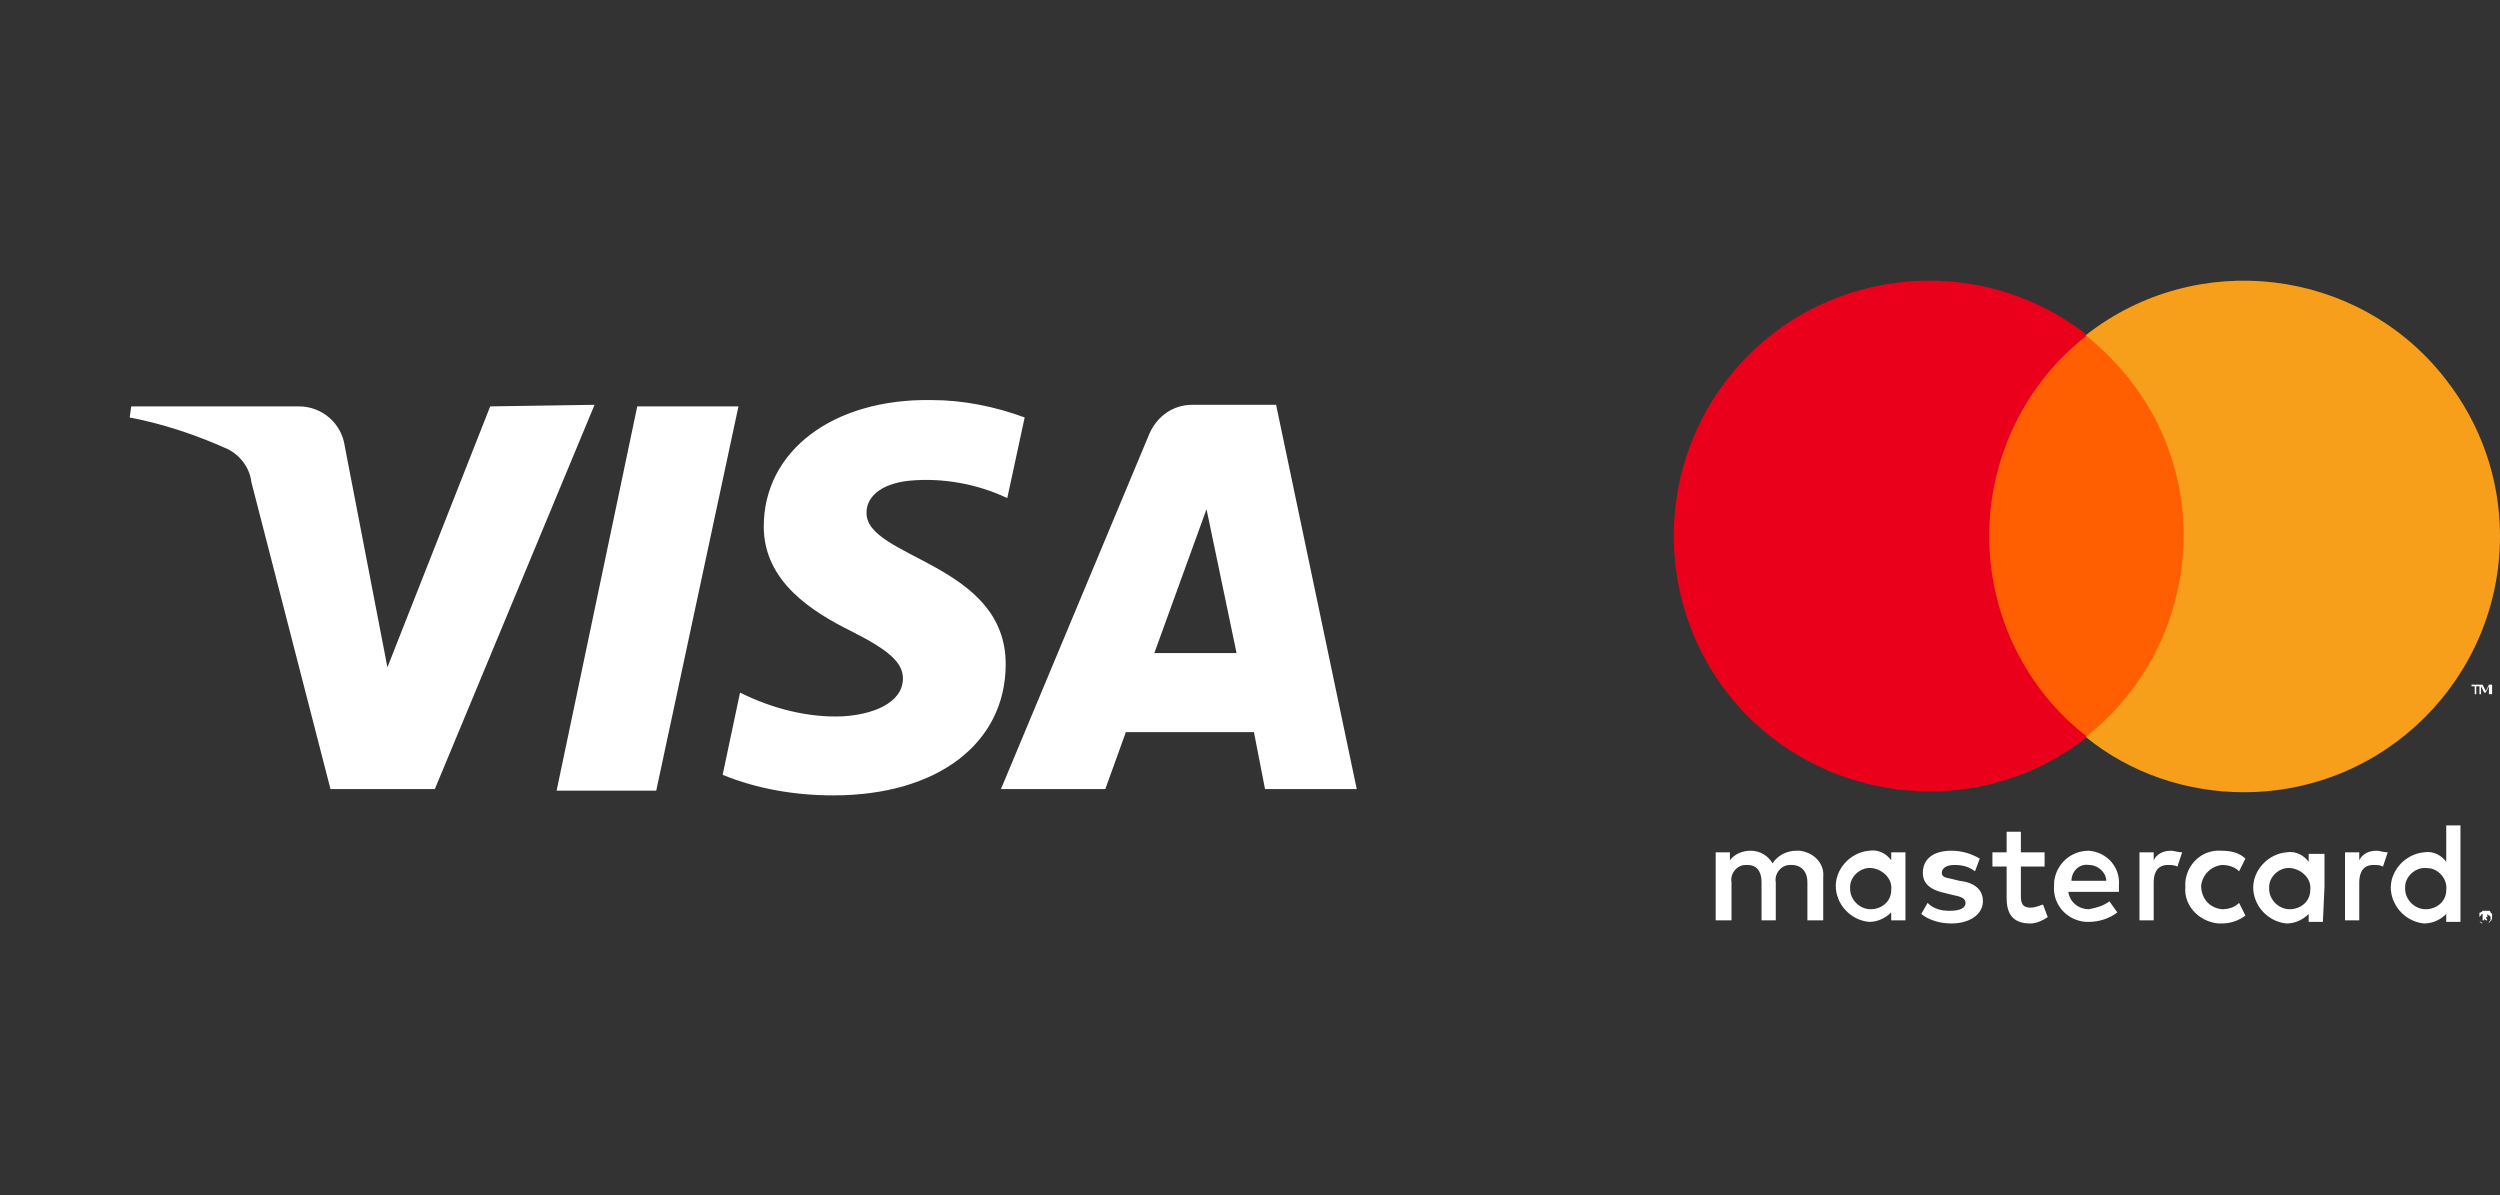
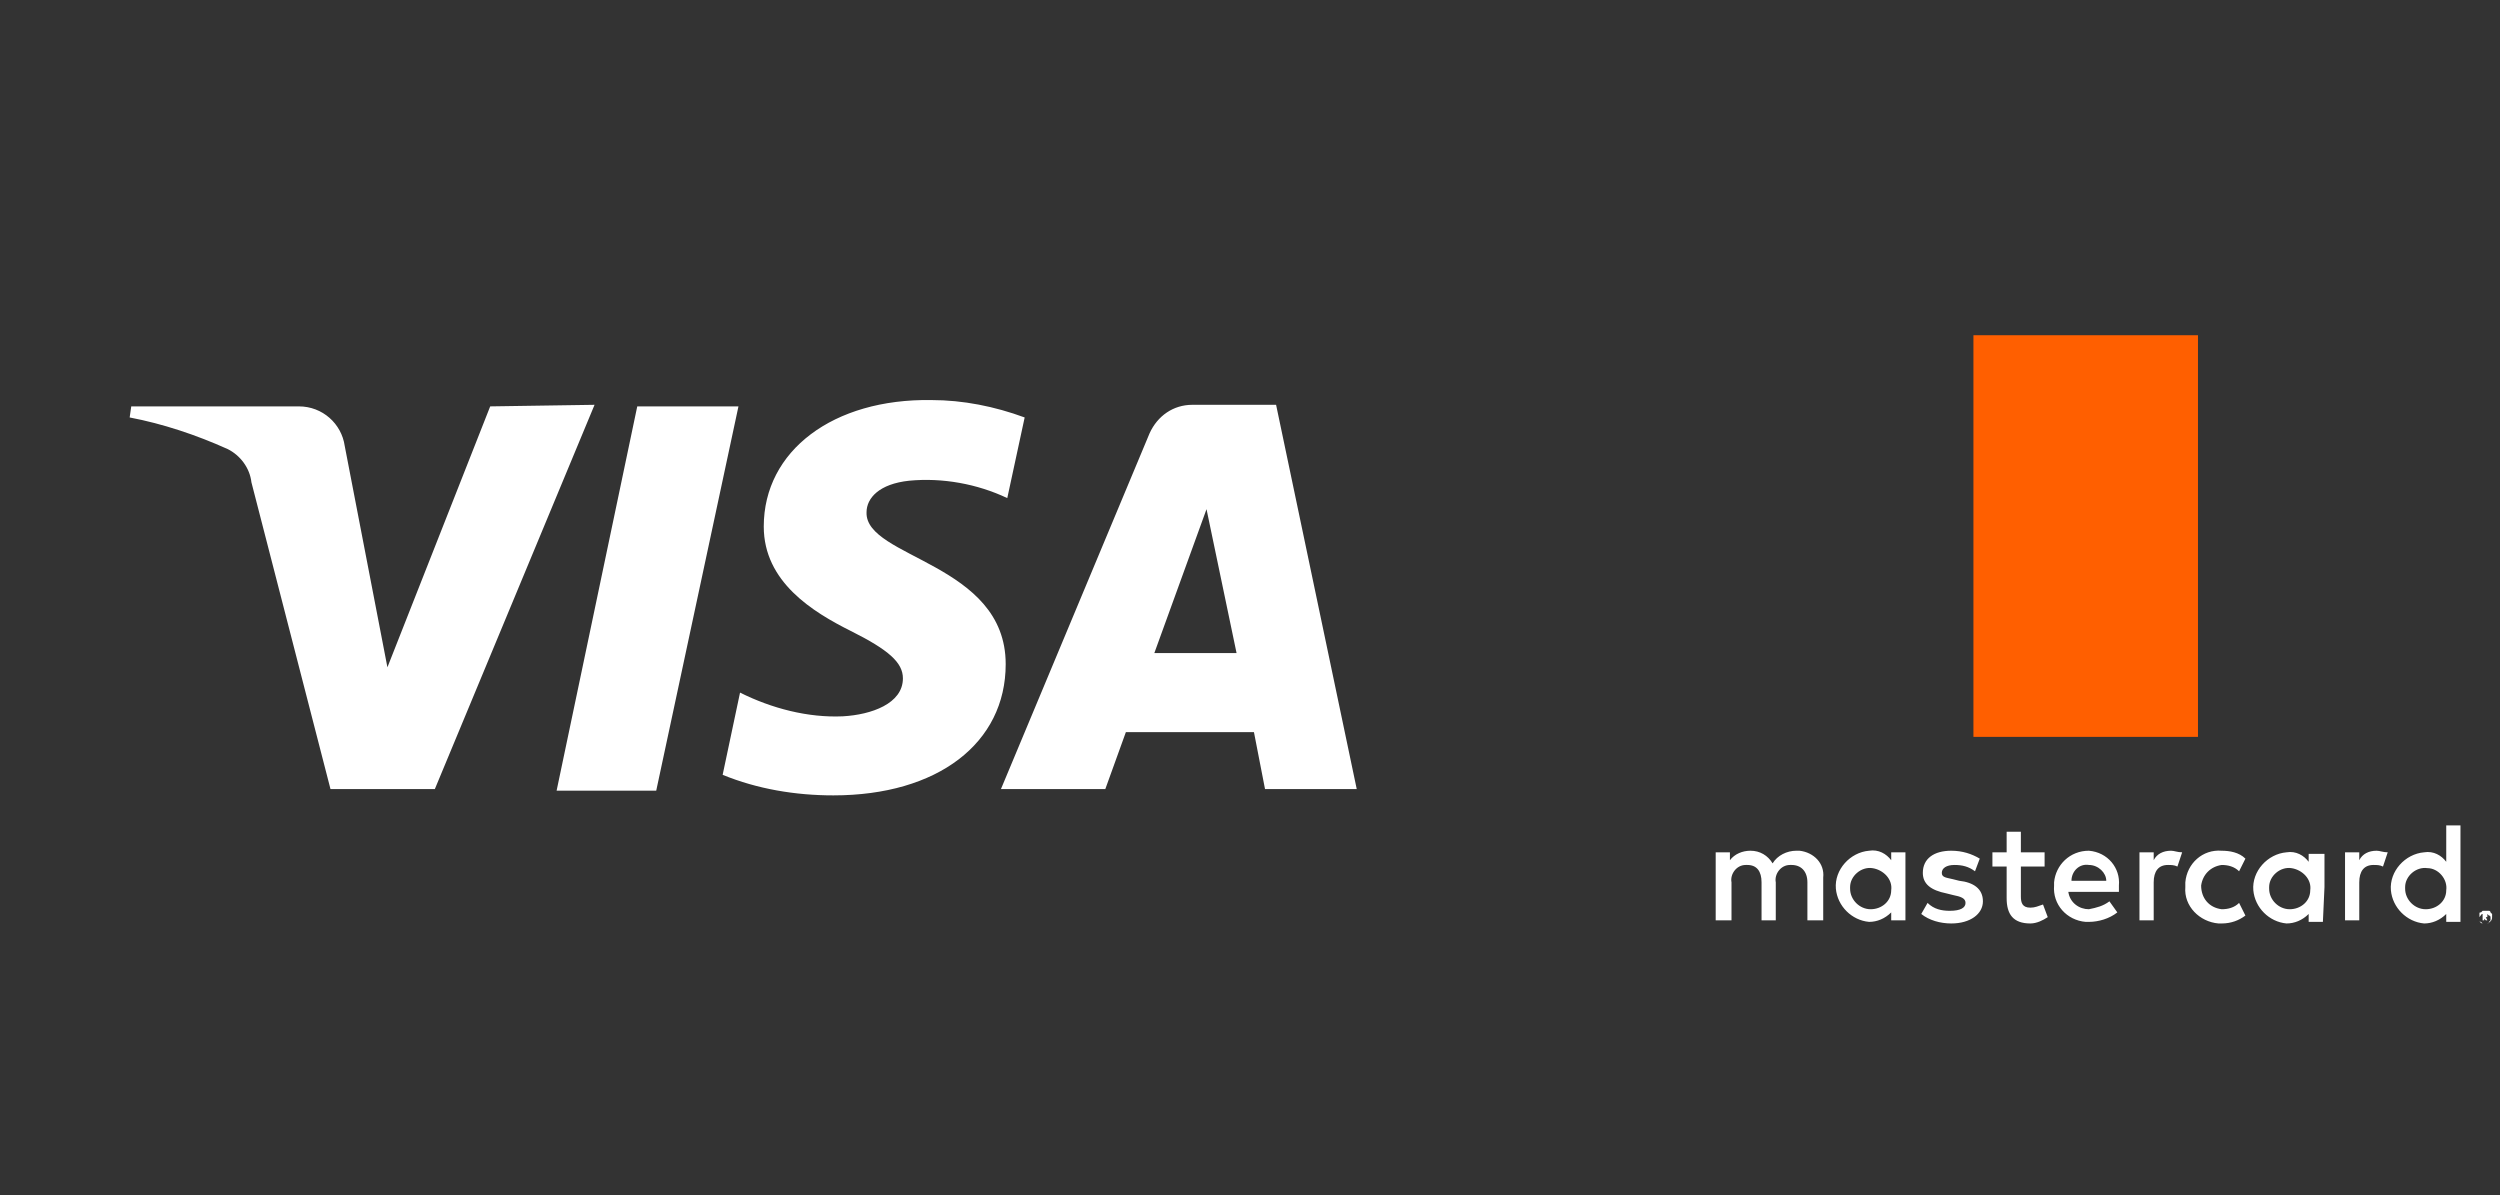
<svg xmlns="http://www.w3.org/2000/svg" xmlns:xlink="http://www.w3.org/1999/xlink" version="1.1" id="Layer_1" x="0px" y="0px" viewBox="0 0 158.1 75.6" style="enable-background:new 0 0 158.1 75.6;" xml:space="preserve">
  <rect x="0" y="0" width="158.1" height="75.6" fill="#333333" stroke="none" />
  <style type="text/css">
	.st0{clip-path:url(#SVGID_2_);}
	.st1{fill:url(#path10283_1_);}
	.st2{fill:#ffffff;}
	.st3{fill:#ffffff;}
	.st4{fill:#FF5F00;}
	.st5{fill:#EB001B;}
	.st6{fill:#F79E1B;}
</style>
  <title>visa-mastercard</title>
  <g id="Layer_2_1_">
    <g id="Layer_1-2">
      <g id="layer1">
        <g id="g10267">
          <g>
            <defs>
              <path id="SVGID_1_" d="M48.3,33.3c0,3.5,3.1,5.4,5.5,6.6s3.3,2,3.3,3c0,1.6-2,2.3-3.8,2.4c-2.2,0.1-4.5-0.5-6.5-1.5L45.7,49        c2.2,0.9,4.6,1.3,7,1.3c6.6,0,10.9-3.3,10.9-8.3c0-6.4-8.9-6.7-8.8-9.6c0-0.9,0.8-1.8,2.7-2c2.1-0.2,4.3,0.2,6.2,1.1l1.1-5.1        c-1.9-0.7-3.9-1.1-5.9-1.1C52.7,25.2,48.3,28.5,48.3,33.3 M75.4,25.6c-1.2,0-2.2,0.7-2.7,1.8l-9.4,22.5h6.6l1.3-3.6h8.1        l0.7,3.6h5.8l-5.1-24.3L75.4,25.6 M76.3,32.2l1.9,9.1H73L76.3,32.2 M40.3,25.7L35.2,50h6.3l5.2-24.3L40.3,25.7 M31,25.7        l-6.5,16.5l-2.7-14c-0.2-1.4-1.4-2.5-2.9-2.5H8.3l-0.1,0.7c2.1,0.4,4.2,1.1,6.2,2c0.8,0.4,1.4,1.2,1.5,2.1l5,19.4h6.6        l10.1-24.3L31,25.7" />
            </defs>
            <clipPath id="SVGID_2_">
              <use xlink:href="#SVGID_1_" style="overflow:visible;" />
            </clipPath>
            <g class="st0">
              <g id="g10269">
                <g id="g10275">
                  <path fill="#ffffff" d="M0,28.3L76.5,0L94,47.2L17.5,75.6" />
                </g>
              </g>
            </g>
          </g>
        </g>
      </g>
      <path class="st2" d="M157.1,57.9L157.1,57.9l0.1,0.1h0.1l0,0l0,0h-0.1L157.1,57.9z M157.2,57.8c0,0,0.1,0,0.1,0c0,0,0,0.1,0,0.1    c0,0,0,0.1,0,0.1c0,0-0.1,0-0.1,0l0.1,0.2h-0.1l-0.1-0.1l0,0v0.1H157v-0.4L157.2,57.8z M157.2,58.4c0,0,0.1,0,0.1,0    c0,0,0.1,0,0.1-0.1c0,0,0.1-0.1,0.1-0.1c0,0,0-0.1,0-0.1c0,0,0-0.1,0-0.1c0,0,0-0.1-0.1-0.1l-0.1-0.1c-0.1,0-0.2,0-0.3,0    c-0.1,0-0.1,0.1-0.2,0.2c0,0,0,0.1,0,0.1c0,0,0,0.1,0,0.1c0,0,0,0.1,0.1,0.1c0,0,0.1,0.1,0.1,0.1    C157.1,58.4,157.1,58.4,157.2,58.4 M157.2,57.6c0.1,0,0.1,0,0.2,0c0.1,0,0.1,0.1,0.1,0.1c0,0,0.1,0.1,0.1,0.1c0,0.1,0,0.1,0,0.2    c0,0.2-0.1,0.3-0.3,0.4c-0.1,0-0.2,0-0.3,0c-0.1,0-0.2-0.1-0.2-0.2c0-0.1,0-0.1,0-0.2c0-0.1,0-0.1,0-0.2c0-0.1,0-0.1,0.1-0.1    c0,0,0.1-0.1,0.1-0.1C157,57.6,157.1,57.6,157.2,57.6 M117,56.1c0-0.7,0.7-1.3,1.4-1.2s1.3,0.7,1.2,1.4c0,0.7-0.6,1.2-1.3,1.2    c-0.7,0-1.3-0.6-1.3-1.3C117,56.2,117,56.1,117,56.1 M120.5,56.1v-2.2h-0.9v0.5c-0.3-0.4-0.8-0.7-1.4-0.6    c-1.2,0.1-2.2,1.2-2.1,2.4c0.1,1.1,1,2,2.1,2.1c0.5,0,1-0.2,1.4-0.6v0.5h0.9V56.1z M152.1,56.1c0-0.7,0.7-1.3,1.4-1.2    c0.7,0,1.3,0.7,1.2,1.4c0,0.7-0.6,1.2-1.3,1.2c-0.7,0-1.3-0.6-1.3-1.3C152.1,56.1,152.1,56.1,152.1,56.1 M155.6,56.1v-3.9h-0.9    v2.3c-0.3-0.4-0.8-0.7-1.4-0.6c-1.2,0.1-2.2,1.2-2.1,2.4c0.1,1.1,1,2,2.1,2.1c0.5,0,1-0.2,1.4-0.6v0.5h0.9V56.1z M132.1,54.7    c0.6,0,1.1,0.5,1.1,1H131C131,55.1,131.5,54.6,132.1,54.7 M132.1,53.8c-1.2,0-2.1,0.9-2.2,2c0,0.1,0,0.2,0,0.2    c-0.1,1.2,0.8,2.2,2,2.3c0.1,0,0.2,0,0.2,0c0.6,0,1.3-0.2,1.8-0.6l-0.5-0.7c-0.4,0.3-0.8,0.4-1.3,0.5c-0.6,0-1.2-0.4-1.3-1.1h3.2    c0-0.1,0-0.2,0-0.4c0.1-1.1-0.7-2.1-1.9-2.2C132.3,53.8,132.2,53.8,132.1,53.8 M143.5,56.1c0-0.7,0.7-1.3,1.4-1.2s1.3,0.7,1.2,1.4    c0,0.7-0.6,1.2-1.3,1.2c-0.7,0-1.3-0.6-1.3-1.3C143.5,56.2,143.5,56.1,143.5,56.1 M147,56.1v-2.1h-1v0.5c-0.3-0.4-0.8-0.7-1.4-0.6    c-1.2,0.1-2.2,1.2-2.1,2.4c0.1,1.1,1,2,2.1,2.1c0.5,0,1-0.2,1.4-0.6v0.5h0.9L147,56.1z M138.2,56.1c-0.1,1.2,0.9,2.2,2.1,2.3    c0.1,0,0.2,0,0.2,0c0.6,0,1.1-0.2,1.5-0.5l-0.4-0.8c-0.3,0.3-0.7,0.4-1.1,0.4c-0.8-0.1-1.3-0.7-1.3-1.5c0.1-0.7,0.6-1.2,1.3-1.3    c0.4,0,0.8,0.1,1.1,0.4l0.4-0.8c-0.4-0.4-1-0.5-1.5-0.5c-1.2-0.1-2.2,0.8-2.3,2C138.2,55.9,138.2,56,138.2,56.1 M150.3,53.8    c-0.5,0-0.9,0.2-1.1,0.6v-0.5h-0.9v4.3h0.9v-2.4c0-0.7,0.3-1.1,0.9-1.1c0.2,0,0.4,0,0.6,0.1l0.3-0.9    C150.7,53.9,150.5,53.8,150.3,53.8 M125.2,54.3c-0.5-0.3-1.1-0.5-1.8-0.5c-1.1,0-1.8,0.5-1.8,1.4c0,0.7,0.5,1.1,1.5,1.3l0.4,0.1    c0.5,0.1,0.8,0.2,0.8,0.5s-0.3,0.5-1,0.5c-0.5,0-1-0.1-1.4-0.5l-0.4,0.7c0.5,0.4,1.2,0.6,1.9,0.6c1.2,0,2-0.6,2-1.4    s-0.6-1.2-1.5-1.3l-0.4-0.1c-0.4-0.1-0.7-0.1-0.7-0.4s0.3-0.5,0.8-0.5c0.5,0,0.9,0.1,1.3,0.4L125.2,54.3z M137.3,53.8    c-0.5,0-0.9,0.2-1.1,0.6v-0.5h-0.9v4.3h0.9v-2.4c0-0.7,0.3-1.1,0.9-1.1c0.2,0,0.4,0,0.6,0.1l0.3-0.9    C137.7,53.9,137.5,53.8,137.3,53.8 M129.3,53.9h-1.5v-1.3h-0.9v1.3h-0.9v0.9h0.9v2c0,1,0.4,1.6,1.5,1.6c0.4,0,0.8-0.2,1.1-0.4    l-0.3-0.8c-0.3,0.1-0.5,0.2-0.8,0.2c-0.5,0-0.6-0.3-0.6-0.7v-1.9h1.5L129.3,53.9z M115.3,58.2v-2.7c0.1-0.9-0.6-1.6-1.5-1.7    c-0.1,0-0.1,0-0.2,0c-0.6,0-1.2,0.3-1.5,0.8c-0.3-0.5-0.8-0.8-1.4-0.8c-0.5,0-1,0.2-1.3,0.6v-0.5h-0.9v4.3h1v-2.4    c-0.1-0.5,0.3-1.1,0.9-1.1c0,0,0.1,0,0.1,0c0.6,0,0.9,0.4,0.9,1.1v2.4h0.9v-2.4c-0.1-0.5,0.3-1.1,0.9-1.1c0,0,0.1,0,0.1,0    c0.6,0,1,0.4,1,1.1v2.4L115.3,58.2z" />
-       <path class="st3" d="M157.6,43.9v-0.6h-0.2l-0.2,0.4l-0.2-0.4h-0.2v0.6h0.1v-0.5l0.2,0.4h0.1l0.2-0.4v0.5H157.6z M156.6,43.9v-0.5    h0.2v-0.1h-0.5v0.1h0.2v0.5H156.6z" />
      <path class="st4" d="M139,46.6h-14.2V21.2H139V46.6z" />
-       <path class="st5" d="M125.8,33.9c0-5,2.3-9.7,6.2-12.7c-7-5.5-17.2-4.3-22.7,2.7c-5.5,7-4.3,17.2,2.7,22.7c5.9,4.6,14.2,4.6,20,0    C128.1,43.6,125.8,38.9,125.8,33.9" />
-       <path class="st6" d="M158.1,33.9c0,8.9-7.2,16.2-16.2,16.2c-3.6,0-7.2-1.2-10-3.5c7-5.5,8.3-15.7,2.7-22.7c-0.8-1-1.7-1.9-2.7-2.7    c7-5.5,17.2-4.3,22.7,2.7C156.9,26.8,158.1,30.3,158.1,33.9" />
    </g>
  </g>
</svg>